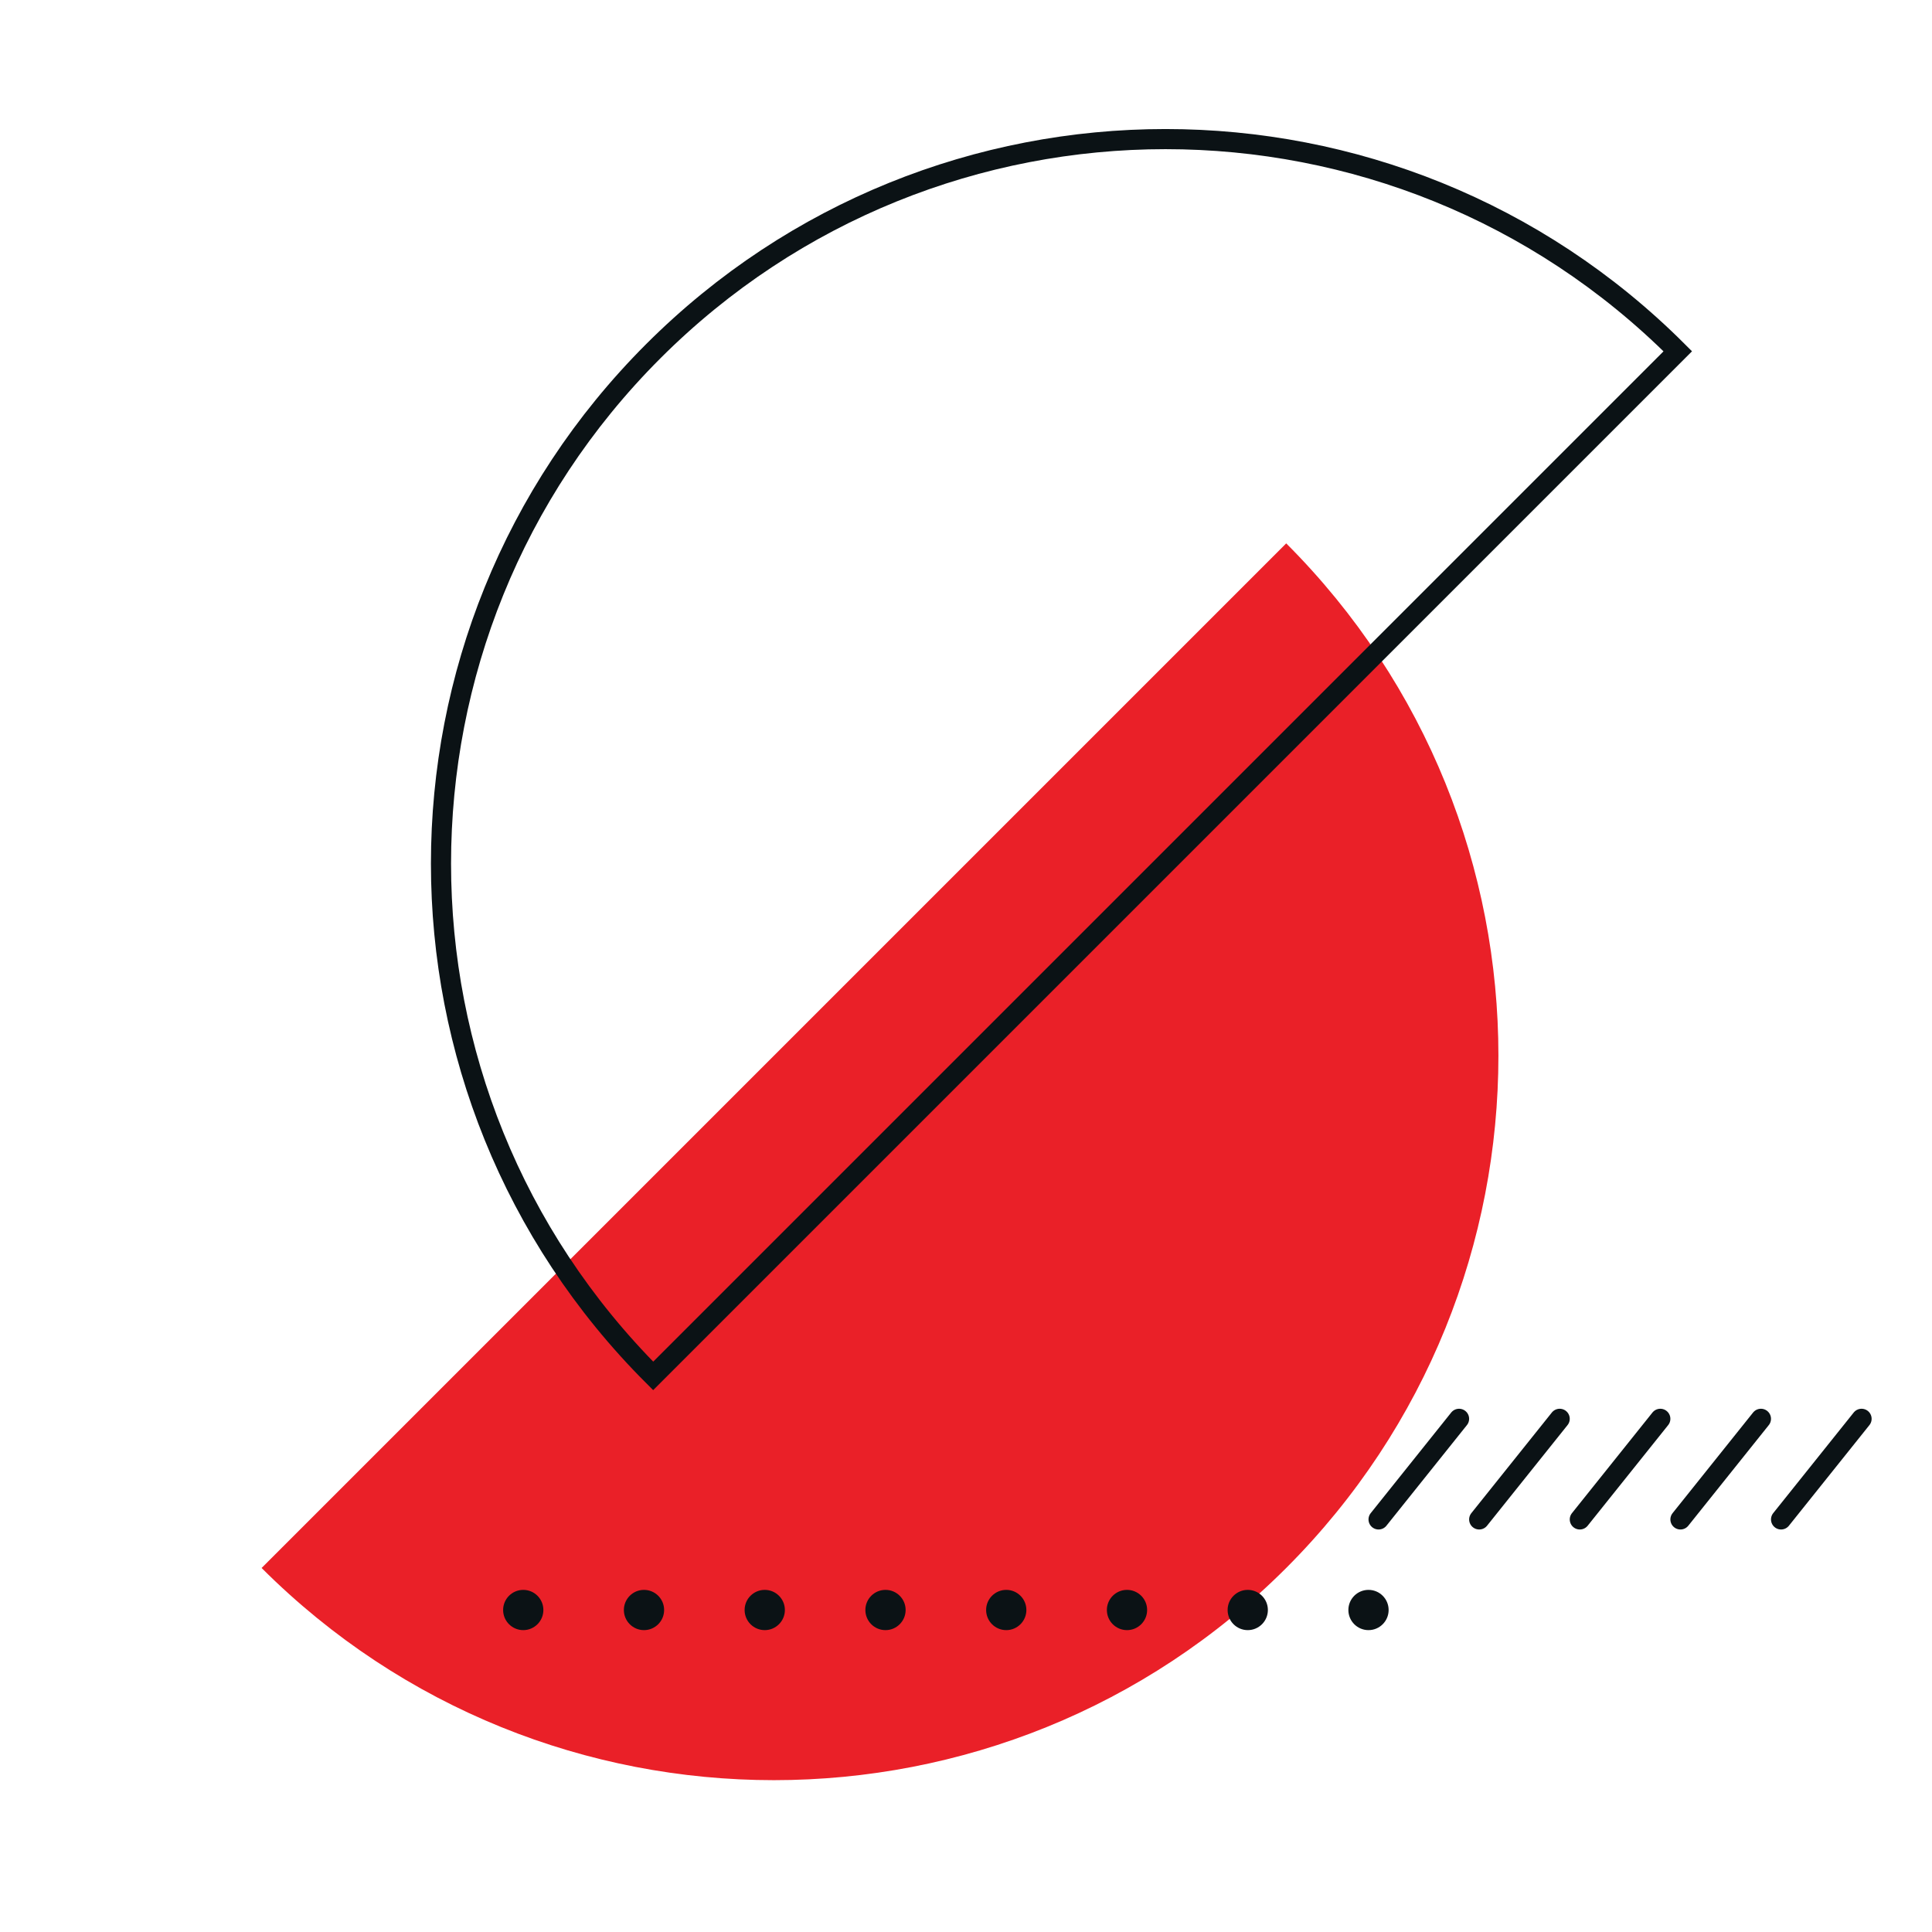
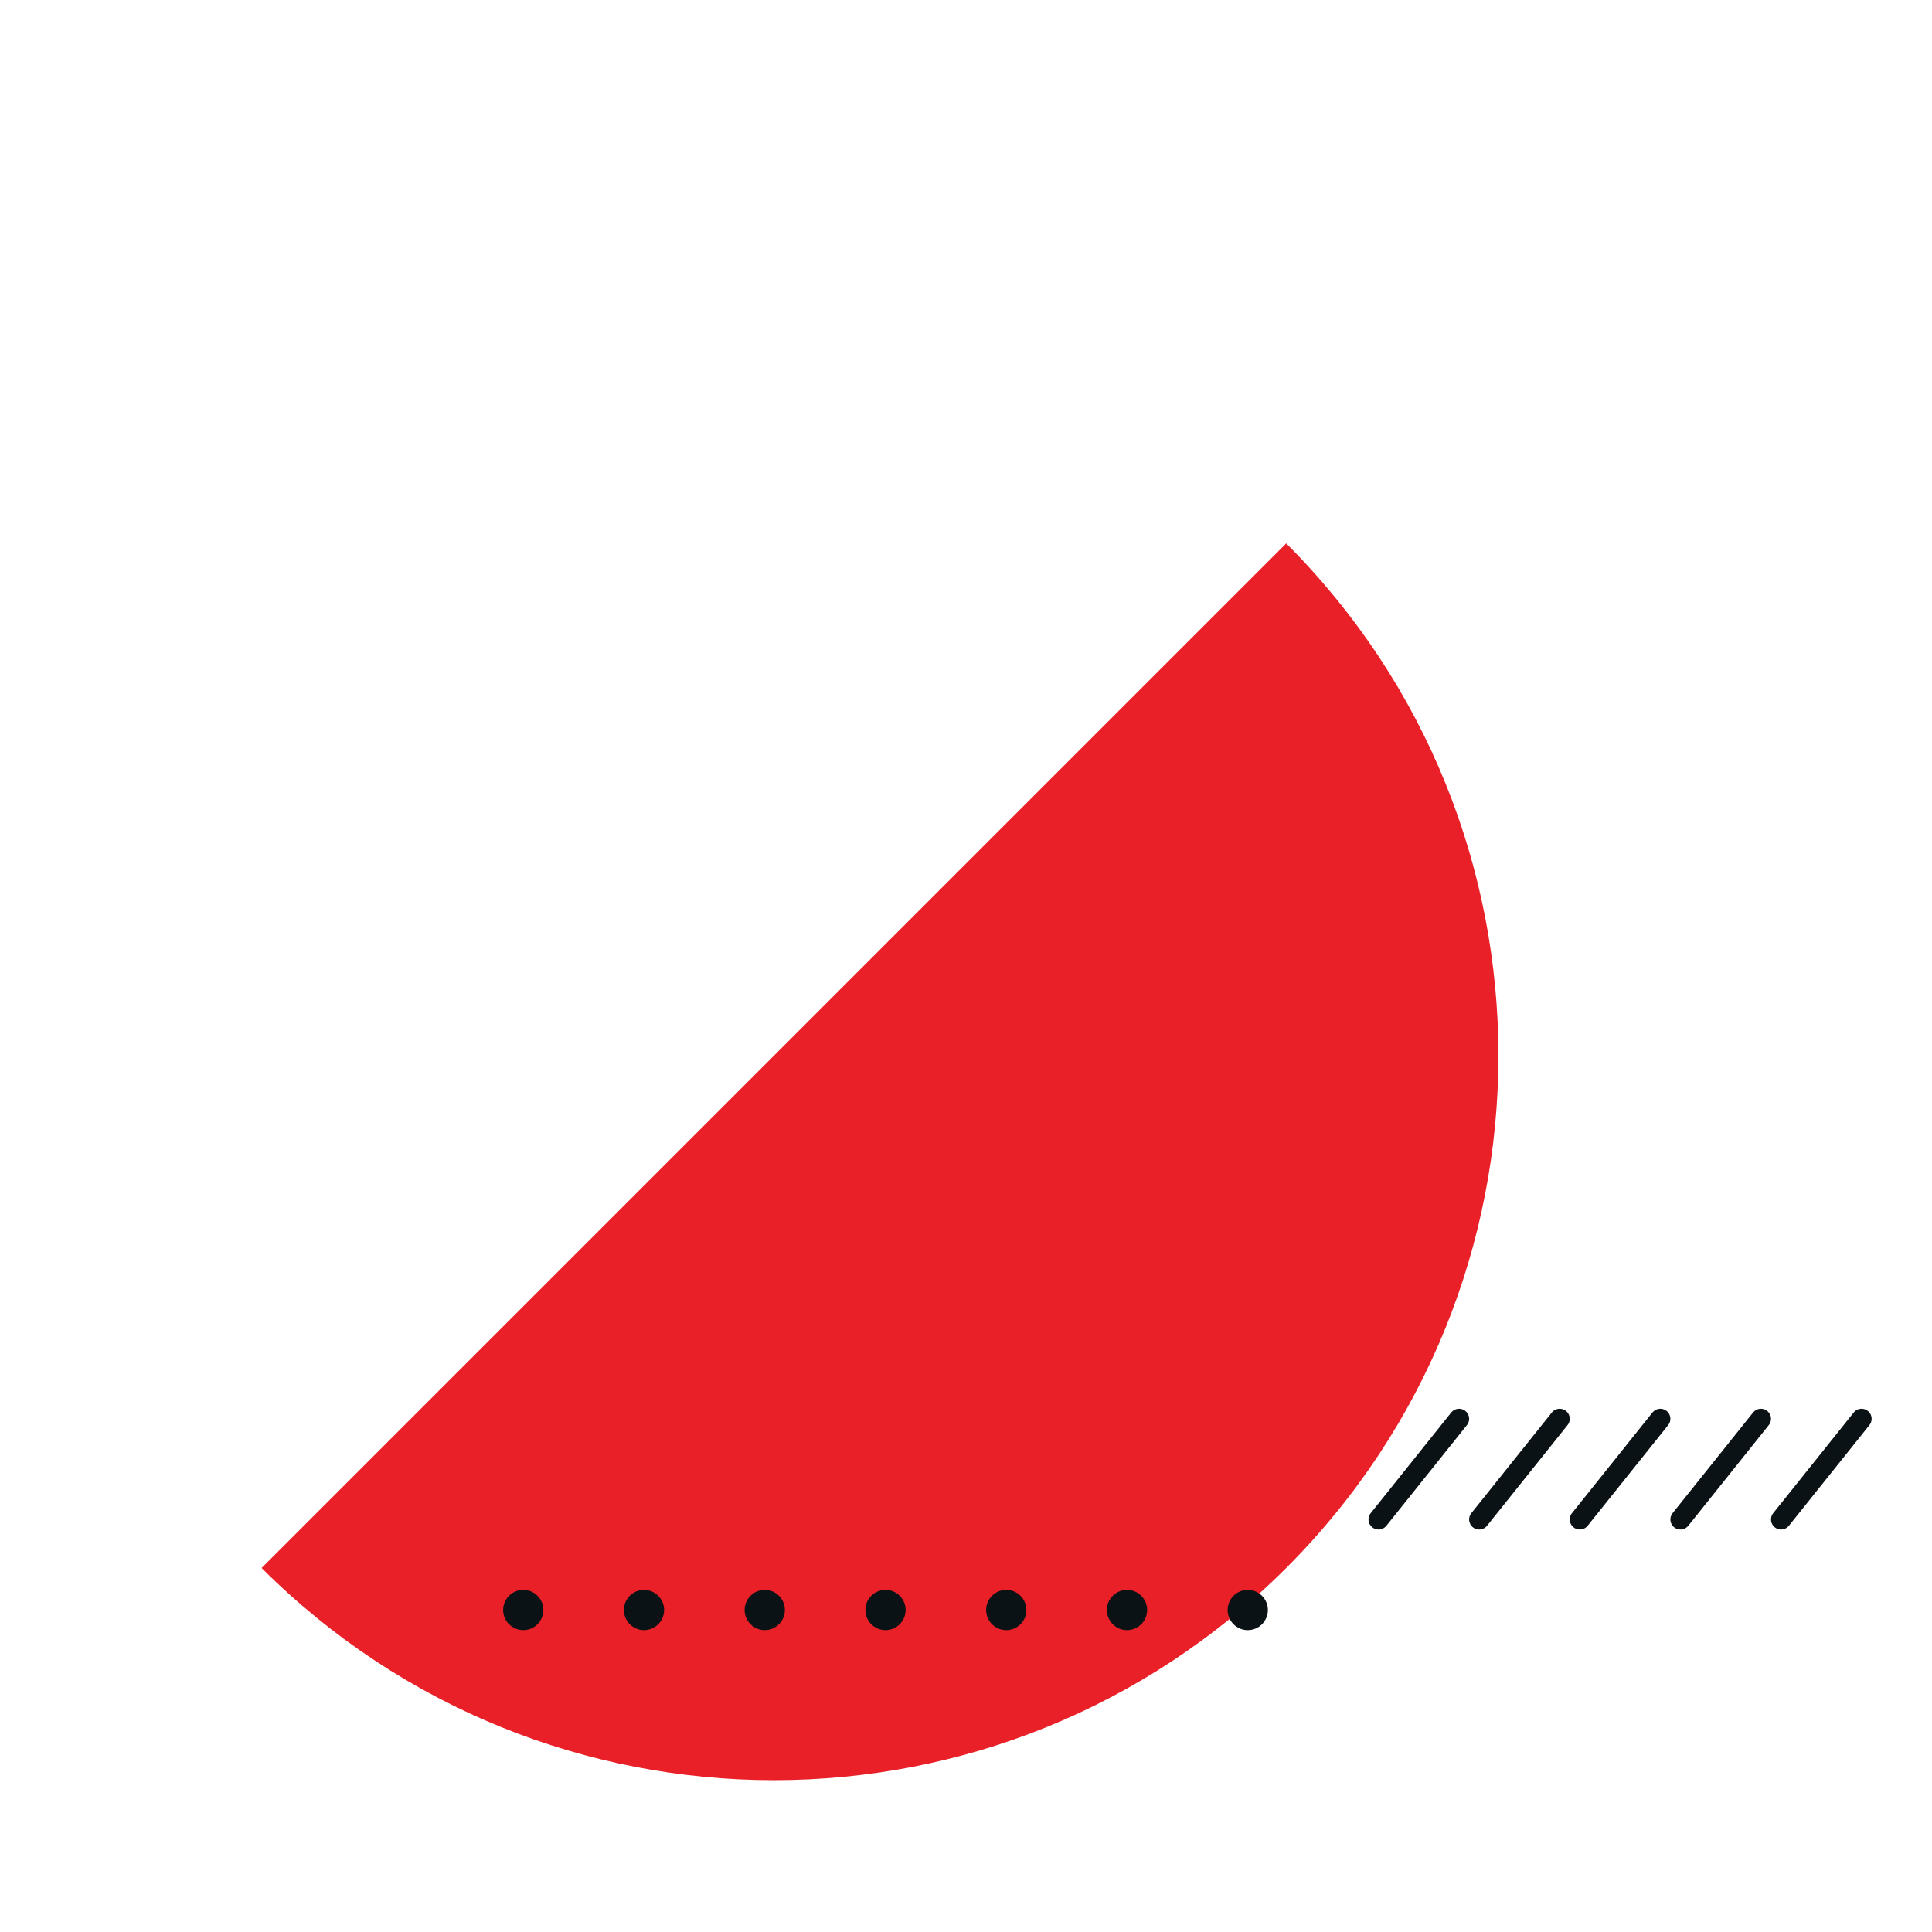
<svg xmlns="http://www.w3.org/2000/svg" width="96" height="96" viewBox="0 0 96 96" fill="none">
  <g clip-path="url(#clip0)">
    <path d="M92.5 70.5L88.5 75.5" stroke="#0B1215" stroke-linecap="round" />
    <path d="M87.5 70.5L83.5 75.5" stroke="#0B1215" stroke-linecap="round" />
    <path d="M82.5 70.5L78.5 75.5" stroke="#0B1215" stroke-linecap="round" />
    <path d="M77.5 70.5L73.5 75.5" stroke="#0B1215" stroke-linecap="round" />
    <path d="M72.5 70.5L68.5 75.5" stroke="#0B1215" stroke-linecap="round" />
    <path d="M67.5 70.5L63.5 75.5" stroke="#0B1215" stroke-linecap="round" />
    <path d="M62.5 70.5L58.5 75.5" stroke="#0B1215" stroke-linecap="round" />
    <path d="M57.5 70.5L53.5 75.5" stroke="#0B1215" stroke-linecap="round" />
    <path d="M52.5 70.5L48.5 75.5" stroke="#0B1215" stroke-linecap="round" />
-     <path d="M47.5 70.5L43.5 75.5" stroke="#0B1215" stroke-linecap="round" />
    <path d="M63.911 77.912C49.852 91.97 27.058 91.97 12.999 77.912L63.911 27C77.97 41.059 77.97 63.853 63.911 77.912Z" fill="#EA2028" />
-     <path d="M32.456 17.456C46.515 3.397 69.309 3.397 83.368 17.456L32.456 68.368C18.398 54.309 18.398 31.515 32.456 17.456Z" stroke="#0B1215" />
-     <path d="M68 79C68.552 79 69 79.448 69 80C69 80.552 68.552 81 68 81C67.448 81 67 80.552 67 80C67 79.448 67.448 79 68 79Z" fill="#0B1215" />
    <path d="M62 79C62.552 79 63 79.448 63 80C63 80.552 62.552 81 62 81C61.448 81 61 80.552 61 80C61 79.448 61.448 79 62 79Z" fill="#0B1215" />
    <path d="M56 79C56.552 79 57 79.448 57 80C57 80.552 56.552 81 56 81C55.448 81 55 80.552 55 80C55 79.448 55.448 79 56 79Z" fill="#0B1215" />
    <path d="M50 79C50.552 79 51 79.448 51 80C51 80.552 50.552 81 50 81C49.448 81 49 80.552 49 80C49 79.448 49.448 79 50 79Z" fill="#0B1215" />
    <path d="M44 79C44.552 79 45 79.448 45 80C45 80.552 44.552 81 44 81C43.448 81 43 80.552 43 80C43 79.448 43.448 79 44 79Z" fill="#0B1215" />
    <path d="M38 79C38.552 79 39 79.448 39 80C39 80.552 38.552 81 38 81C37.448 81 37 80.552 37 80C37 79.448 37.448 79 38 79Z" fill="#0B1215" />
    <path d="M32 79C32.552 79 33 79.448 33 80C33 80.552 32.552 81 32 81C31.448 81 31 80.552 31 80C31 79.448 31.448 79 32 79Z" fill="#0B1215" />
    <path d="M26 79C26.552 79 27 79.448 27 80C27 80.552 26.552 81 26 81C25.448 81 25 80.552 25 80C25 79.448 25.448 79 26 79Z" fill="#0B1215" />
  </g>
  <defs>
    <clipPath id="clip0">
      <rect width="96" height="96" fill="white" />
    </clipPath>
  </defs>
</svg>